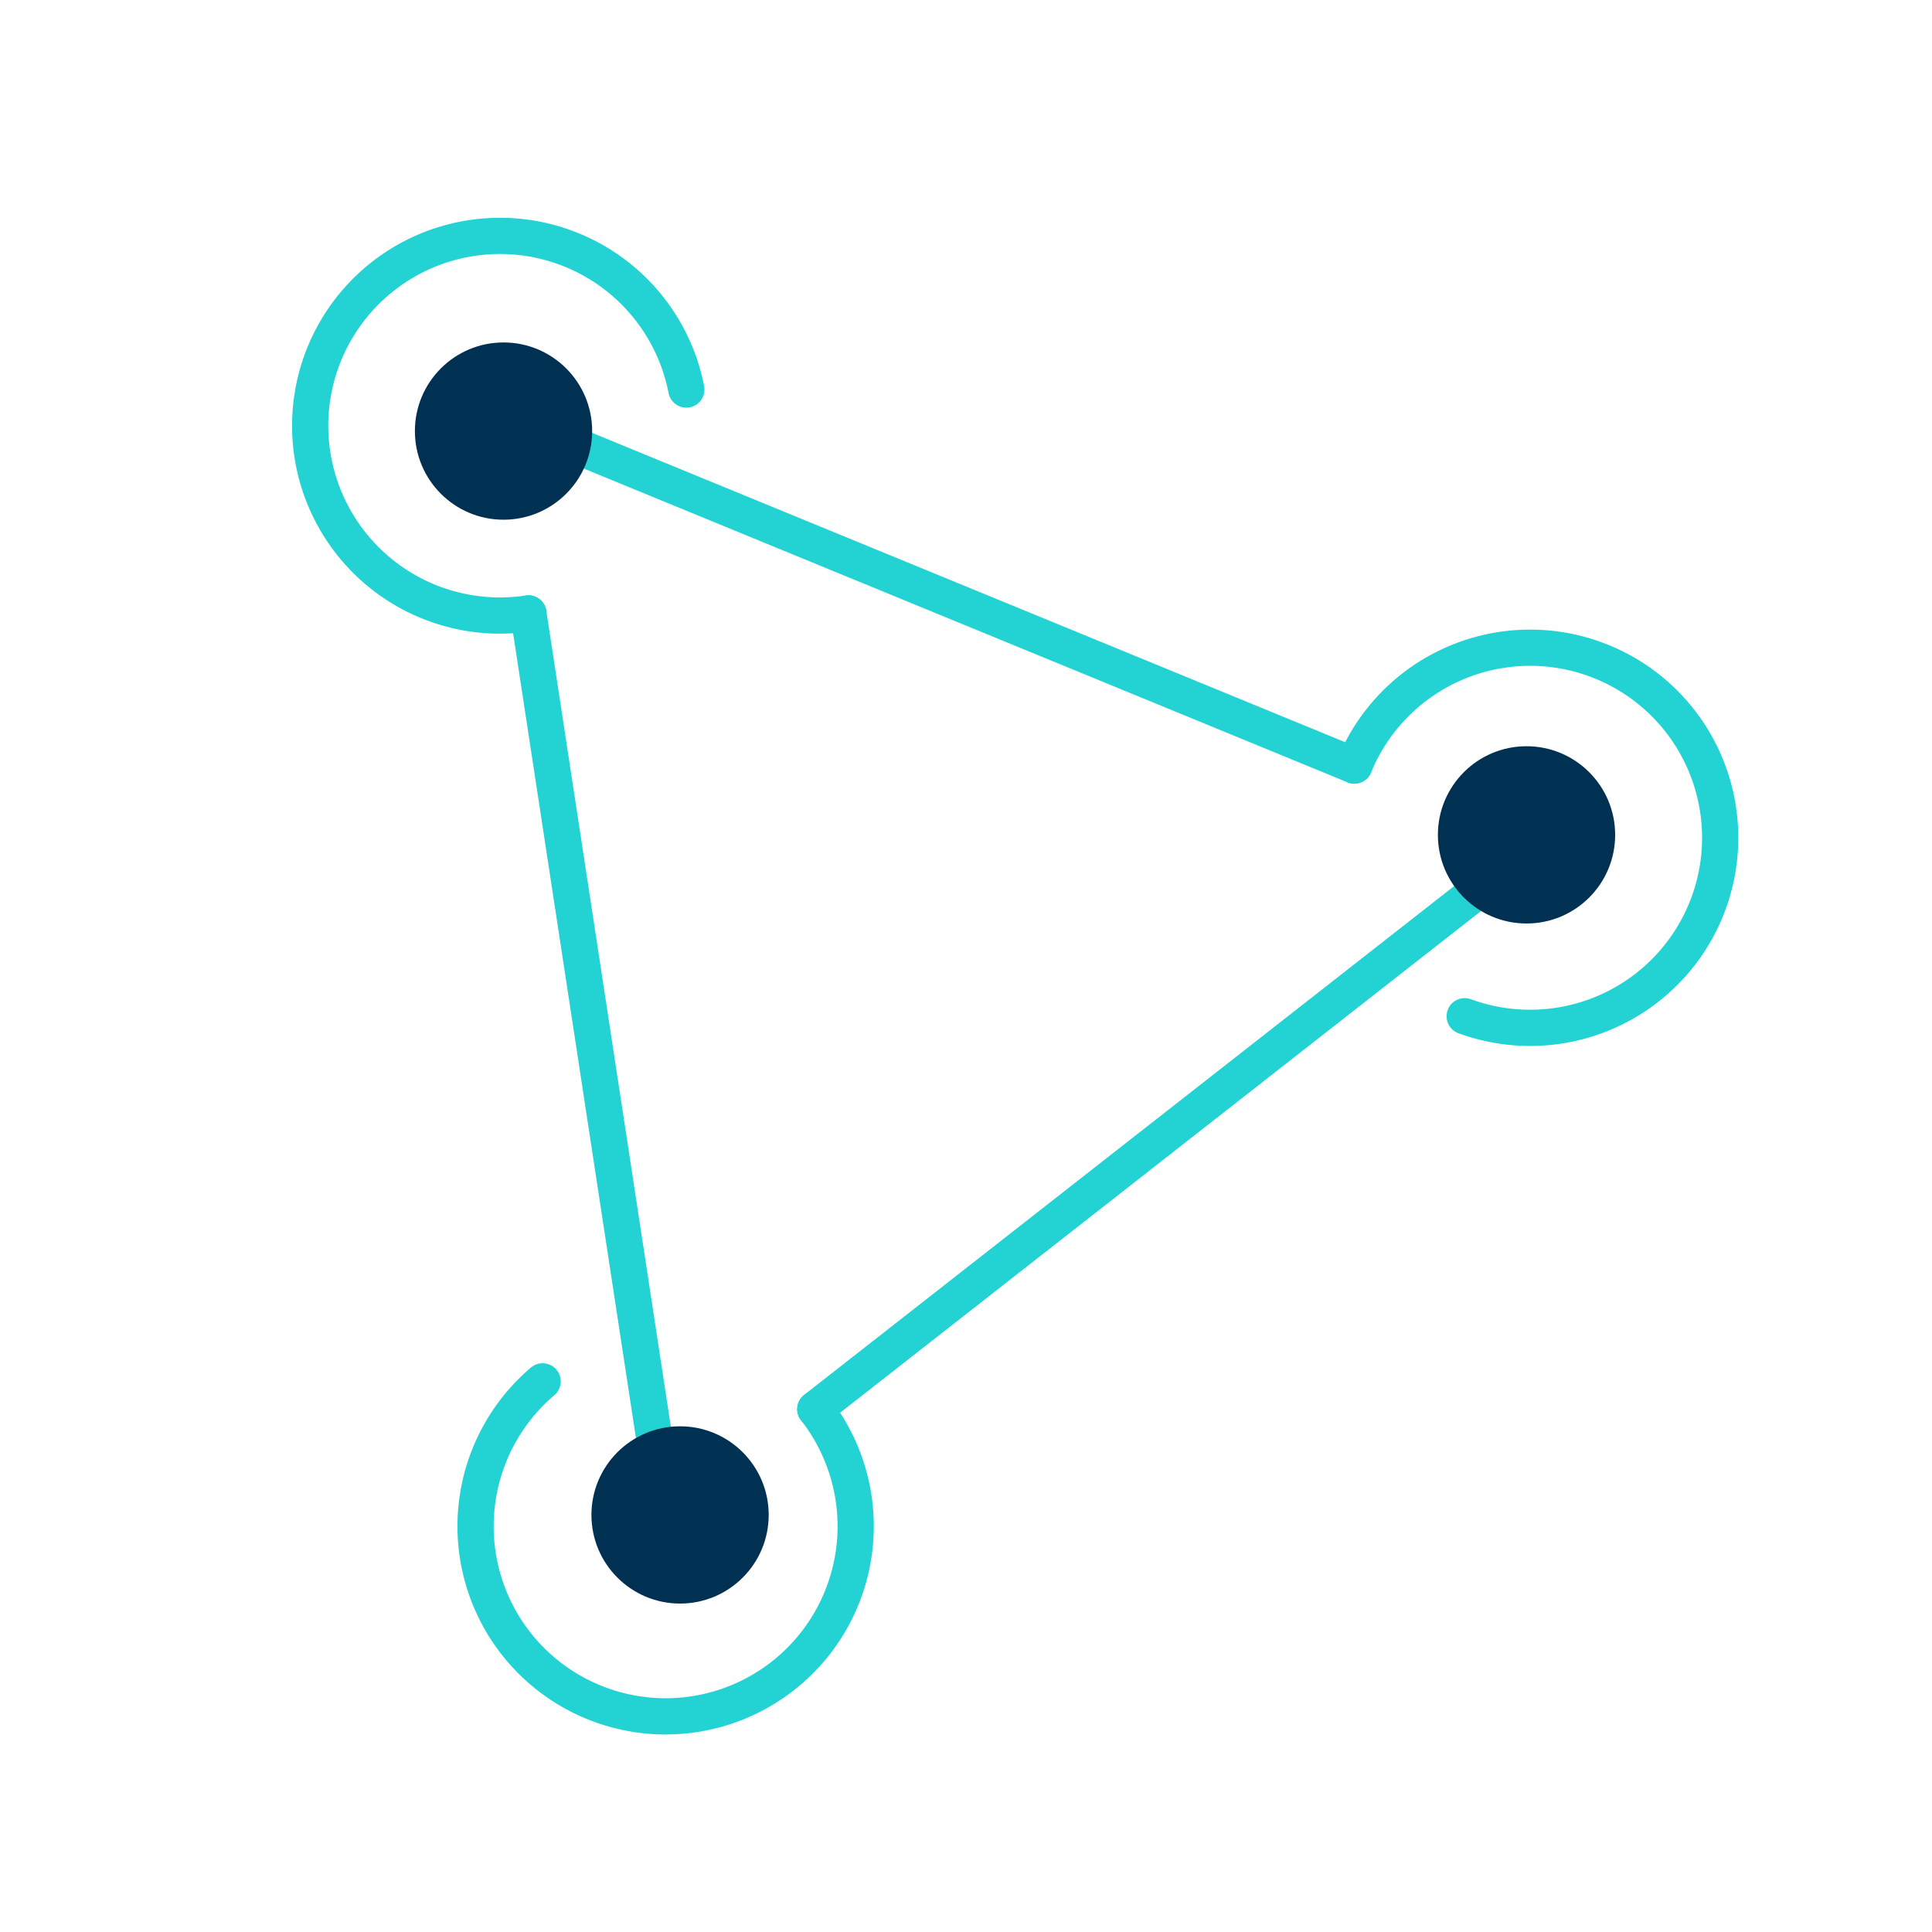
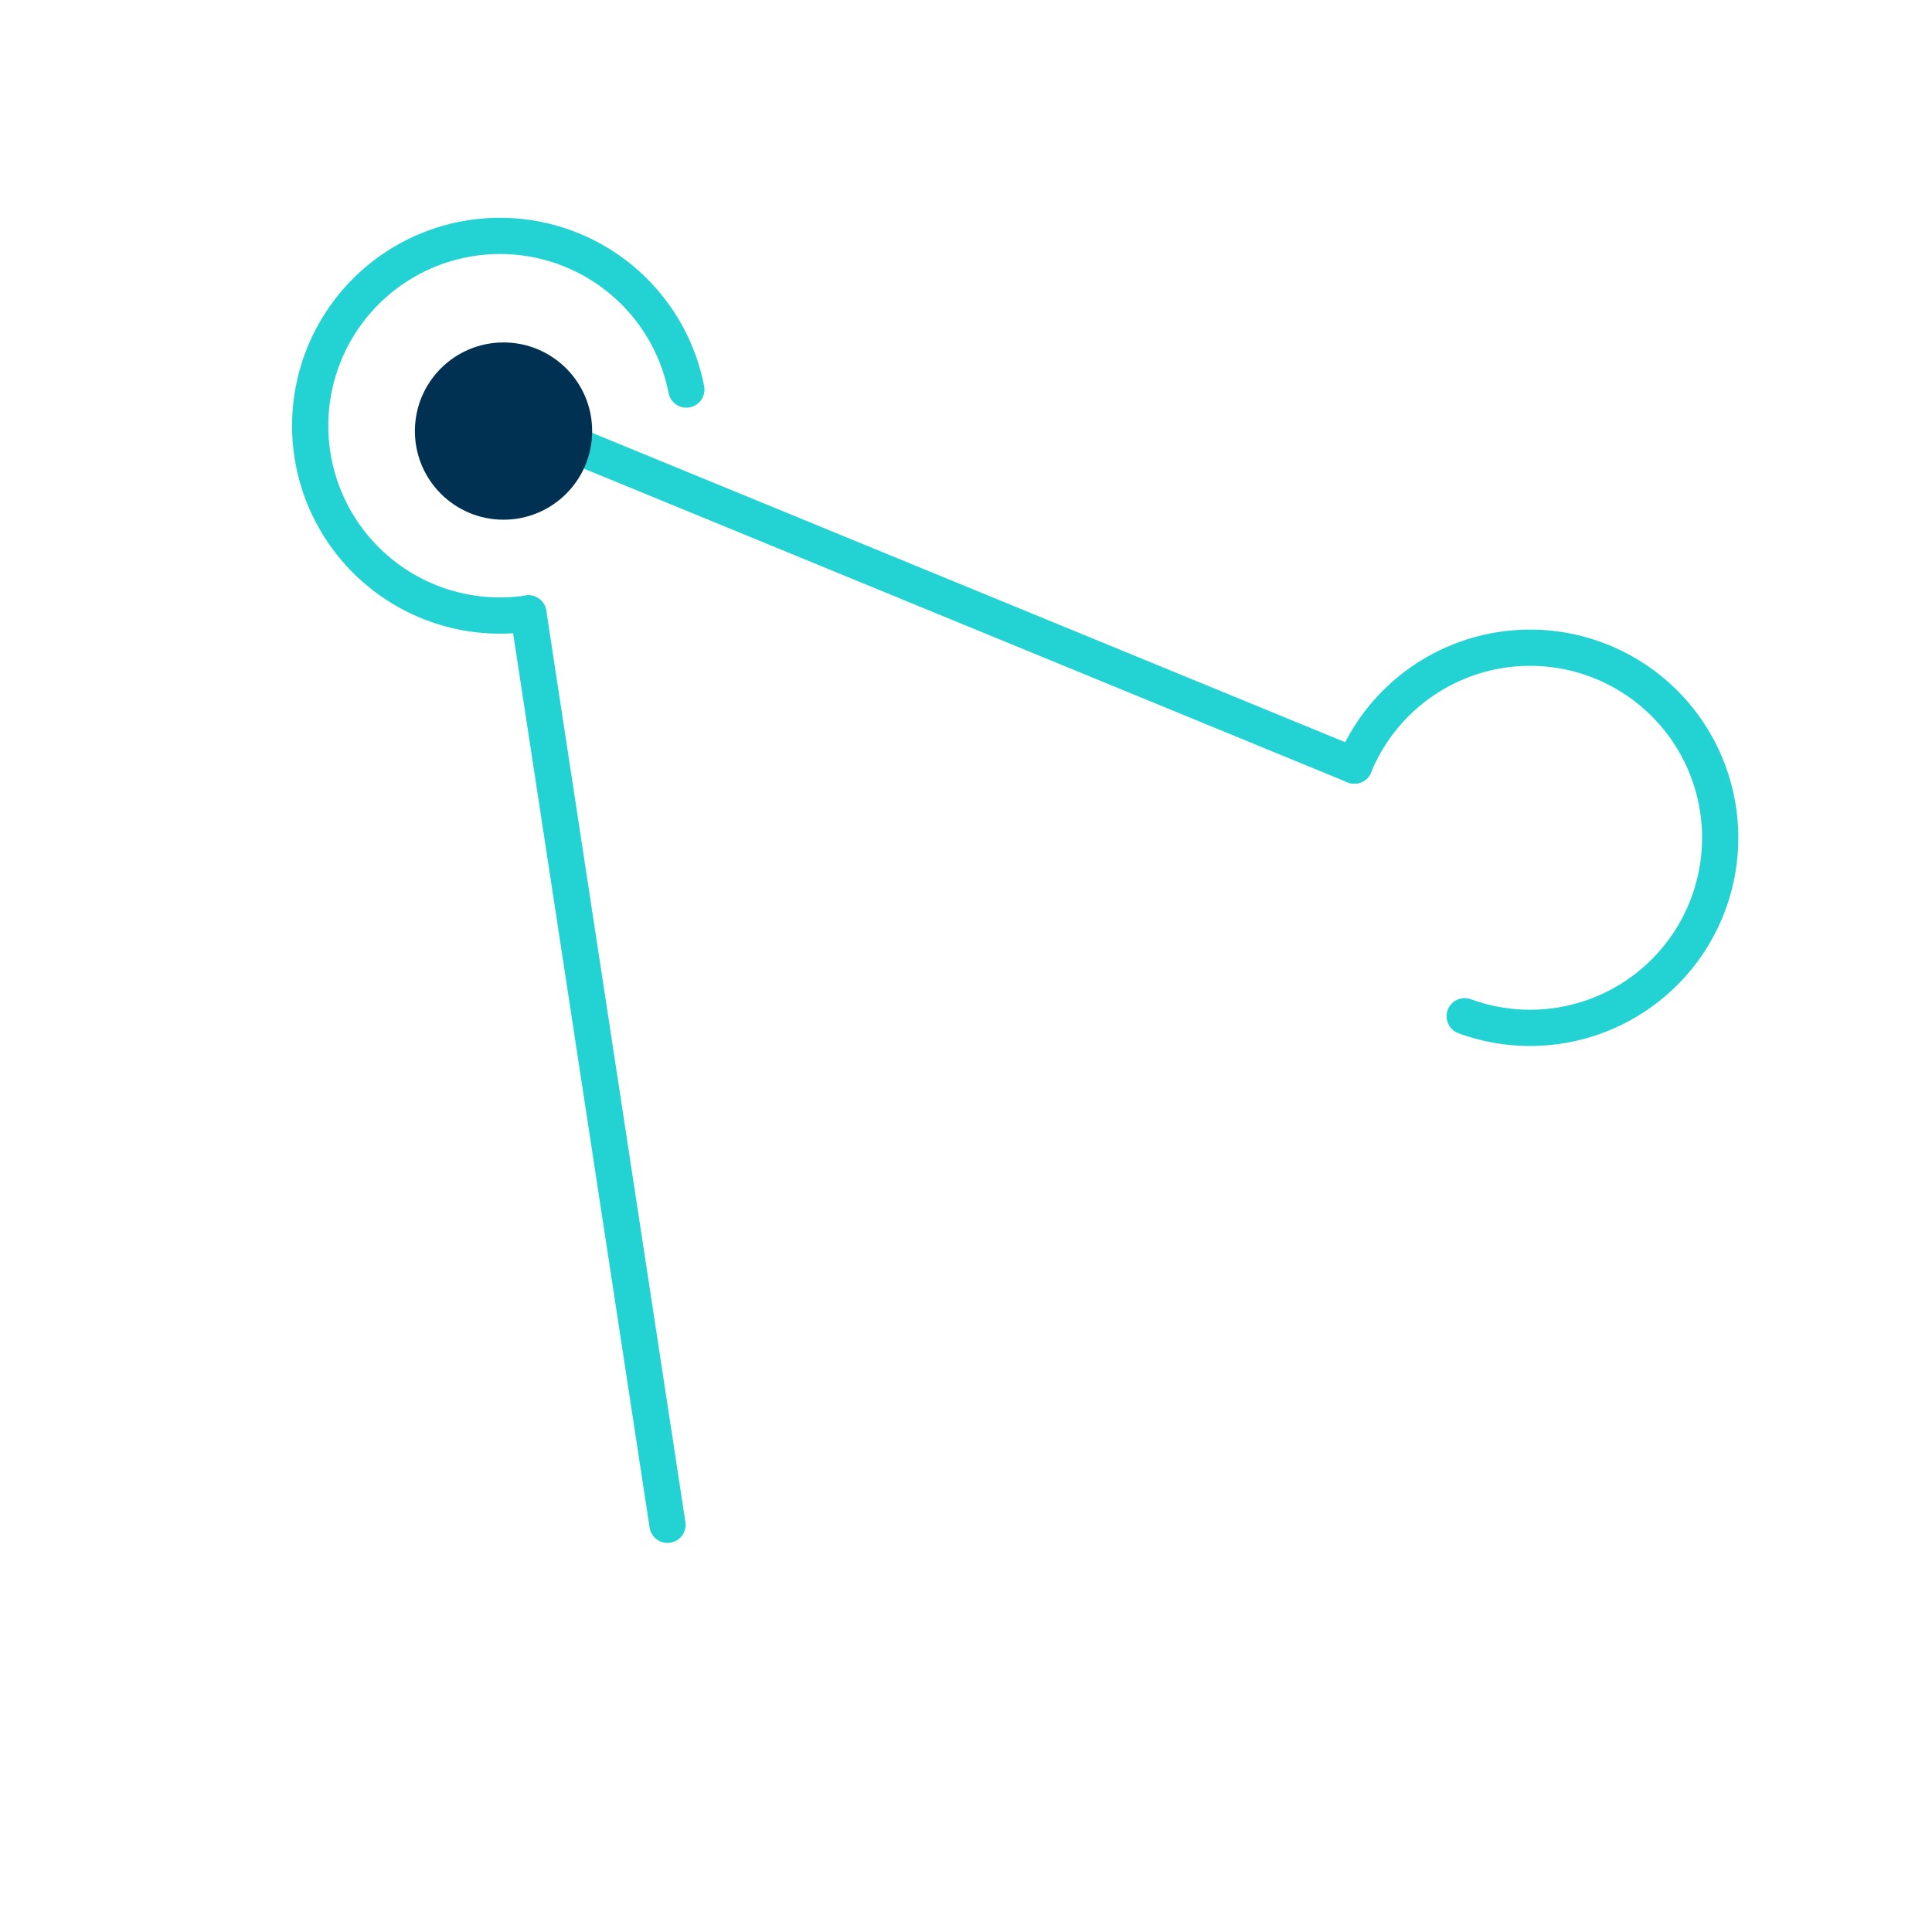
<svg xmlns="http://www.w3.org/2000/svg" id="Layer_1" data-name="Layer 1" viewBox="0 0 80 80">
  <defs>
    <style>.cls-1{fill:none;stroke:#23d3d3;stroke-linecap:round;stroke-miterlimit:10;stroke-width:1.5px;}.cls-2{fill:#003152;}</style>
  </defs>
  <path class="cls-1" d="M21.88,25.4a7.86,7.86,0,1,1,6.54-9.27" />
  <line class="cls-1" x1="21.88" y1="25.4" x2="27.64" y2="63.14" />
-   <circle class="cls-2" cx="28.16" cy="62.73" r="3.67" />
  <path class="cls-1" d="M56.08,31.7a7.87,7.87,0,1,1,4.57,10.38" />
  <line class="cls-1" x1="56.08" y1="31.7" x2="20.76" y2="17.19" />
  <circle class="cls-2" cx="20.85" cy="17.85" r="3.67" />
-   <path class="cls-1" d="M33.76,58.35A7.87,7.87,0,1,1,22.47,57.2" />
-   <line class="cls-1" x1="33.76" y1="58.35" x2="63.82" y2="34.82" />
-   <circle class="cls-2" cx="63.21" cy="34.57" r="3.67" />
</svg>